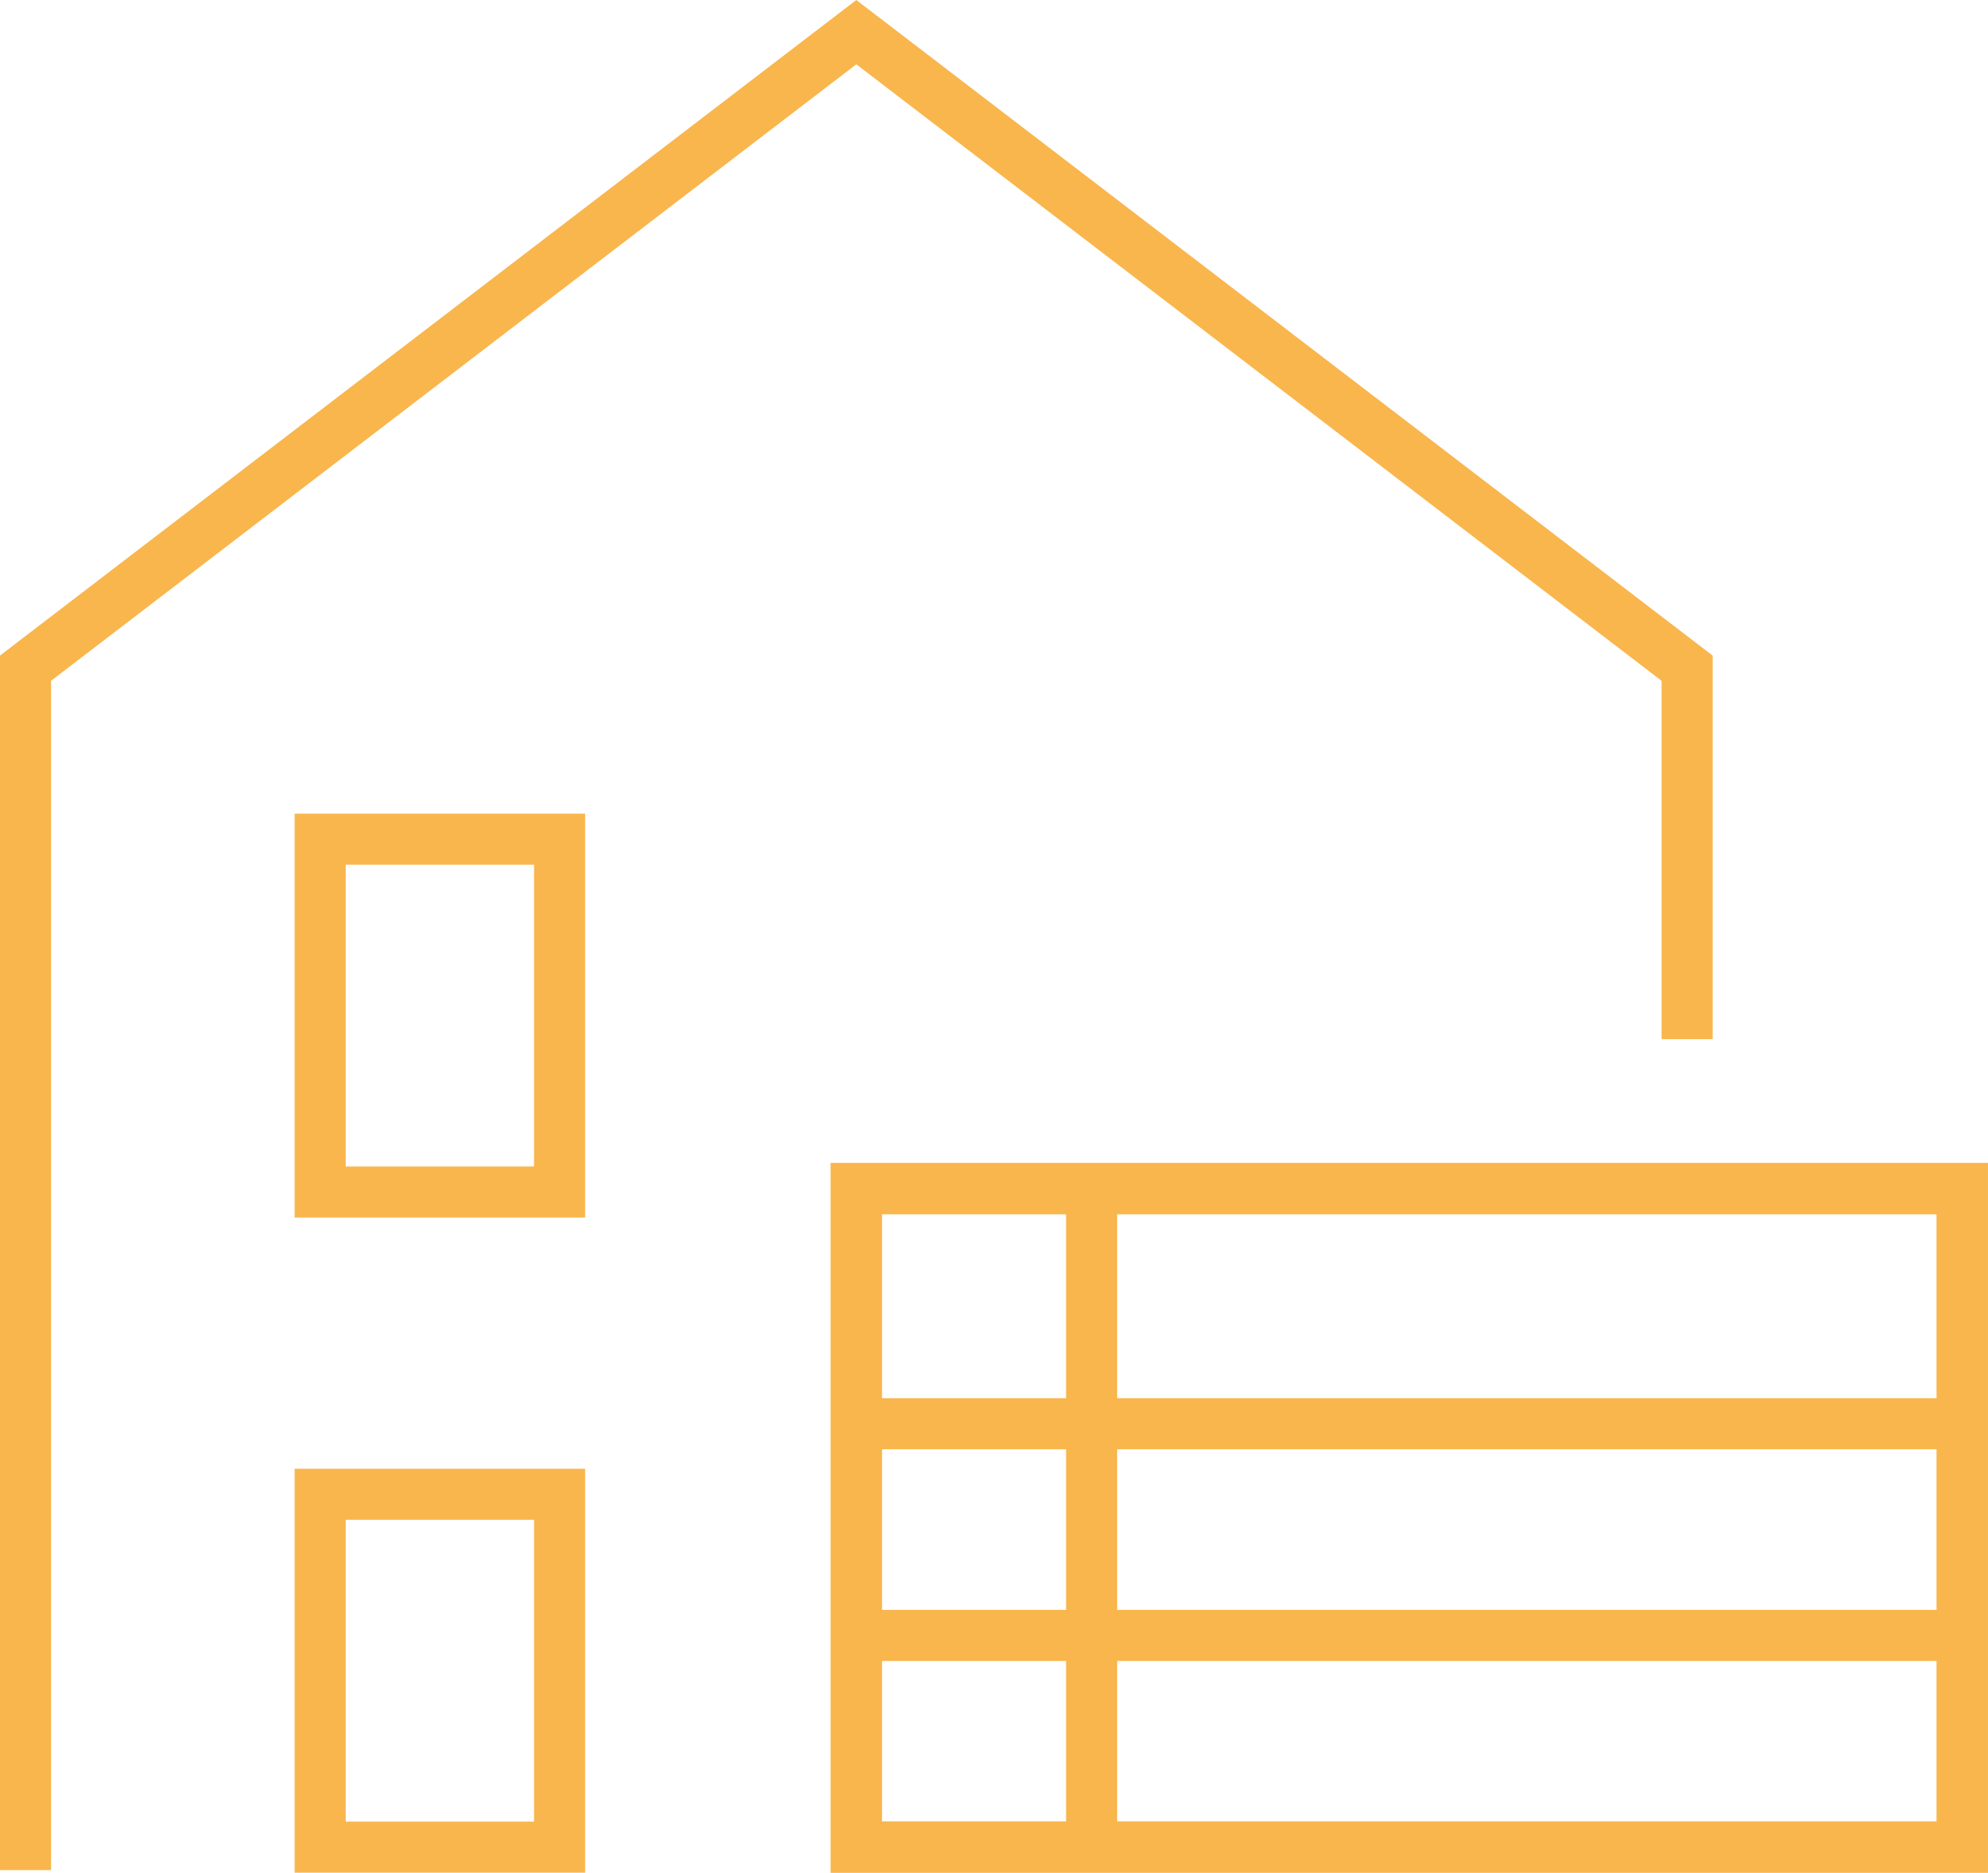
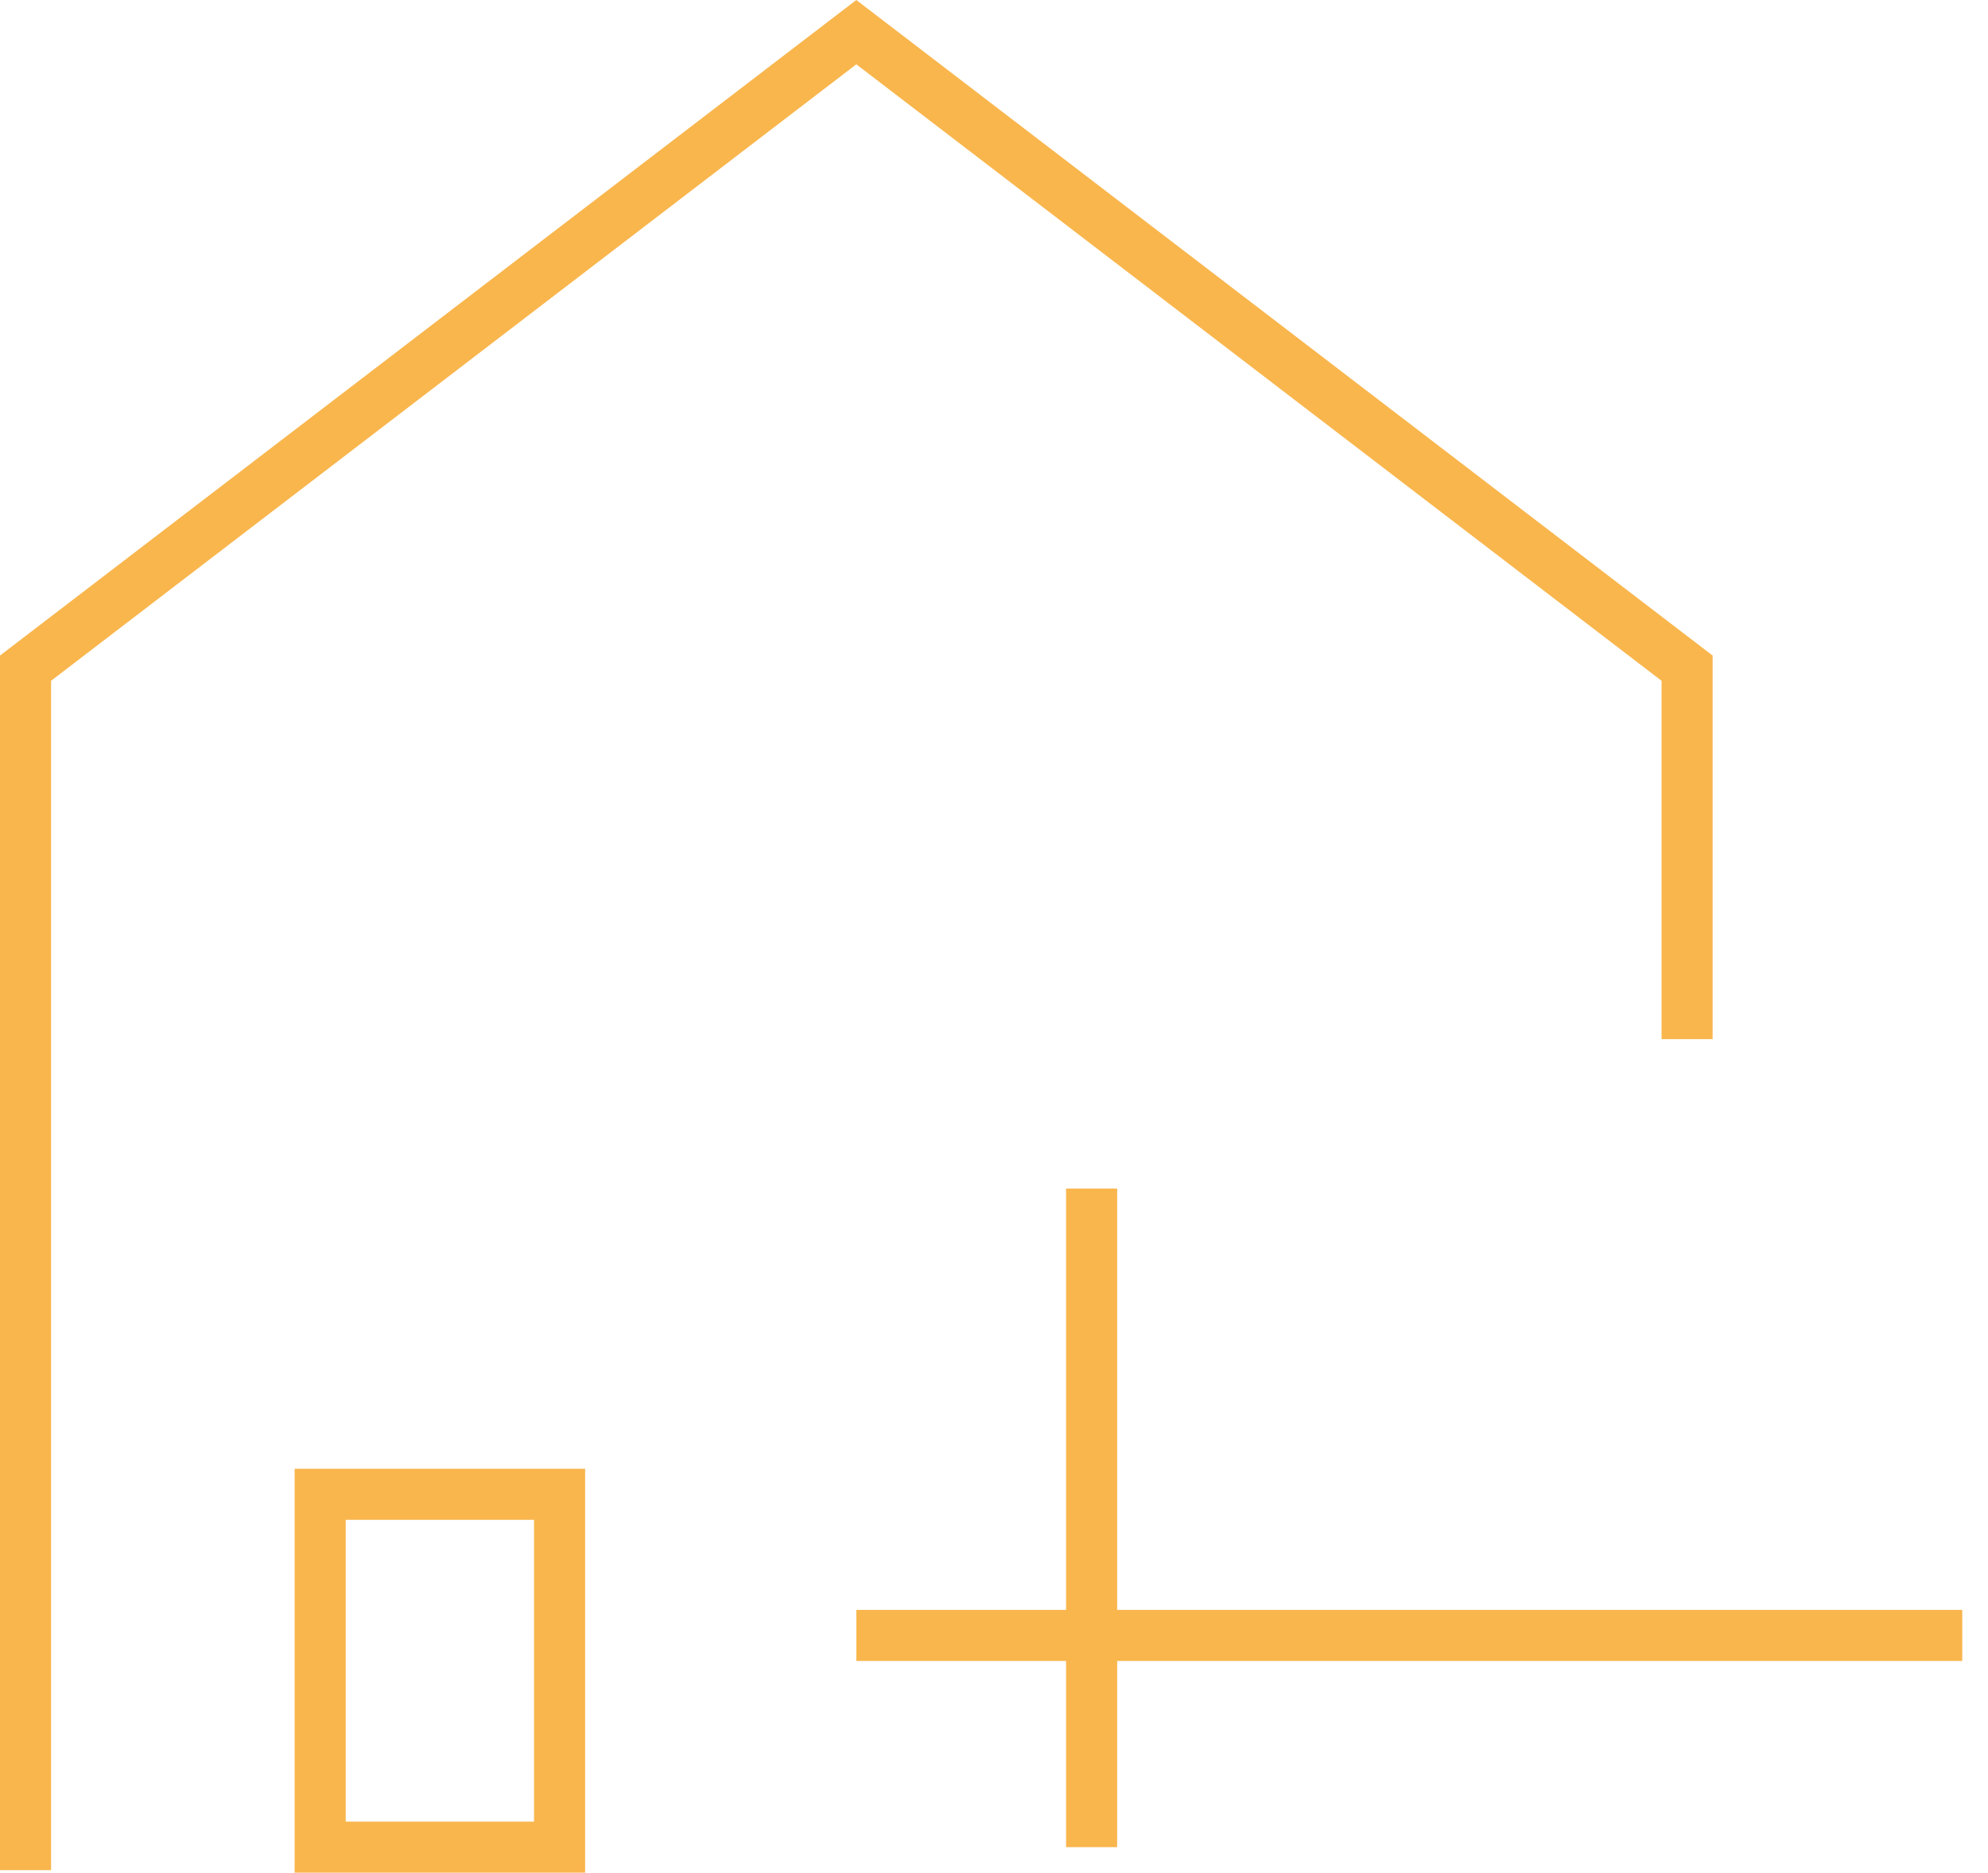
<svg xmlns="http://www.w3.org/2000/svg" width="84.485" height="79.613" viewBox="0 0 84.485 79.613">
  <g id="Group_1838" data-name="Group 1838" transform="translate(-1129.185 -9165.663)">
    <g id="Group_1837" data-name="Group 1837">
-       <rect id="Rectangle_1182" data-name="Rectangle 1182" width="47" height="27.995" transform="translate(1165.576 9216.188)" fill="none" stroke="#f9b64d" stroke-width="2.187" />
      <line id="Line_3279" data-name="Line 3279" y2="27.995" transform="translate(1175.576 9216.188)" fill="none" stroke="#f9b64d" stroke-width="2.171" />
-       <line id="Line_3280" data-name="Line 3280" x1="47" transform="translate(1165.576 9226.183)" fill="none" stroke="#f9b64d" stroke-width="2.171" />
      <line id="Line_3281" data-name="Line 3281" x1="47" transform="translate(1165.576 9235.183)" fill="none" stroke="#f9b64d" stroke-width="2.171" />
    </g>
    <path id="Path_8914" data-name="Path 8914" d="M1200.883,9201.335" fill="none" stroke="#f9b64d" stroke-width="2.171" />
    <path id="Path_8915" data-name="Path 8915" d="M1130.27,9245.161v-51.095l35.306-27.036,35.306,27.036v15.77" fill="none" stroke="#f9b64d" stroke-width="2.171" />
-     <rect id="Rectangle_1183" data-name="Rectangle 1183" width="10.174" height="15" transform="translate(1142.792 9201.335)" fill="none" stroke="#f9b64d" stroke-width="2.171" />
    <rect id="Rectangle_1184" data-name="Rectangle 1184" width="10.174" height="15" transform="translate(1142.792 9229.183)" fill="none" stroke="#f9b64d" stroke-width="2.171" />
  </g>
</svg>